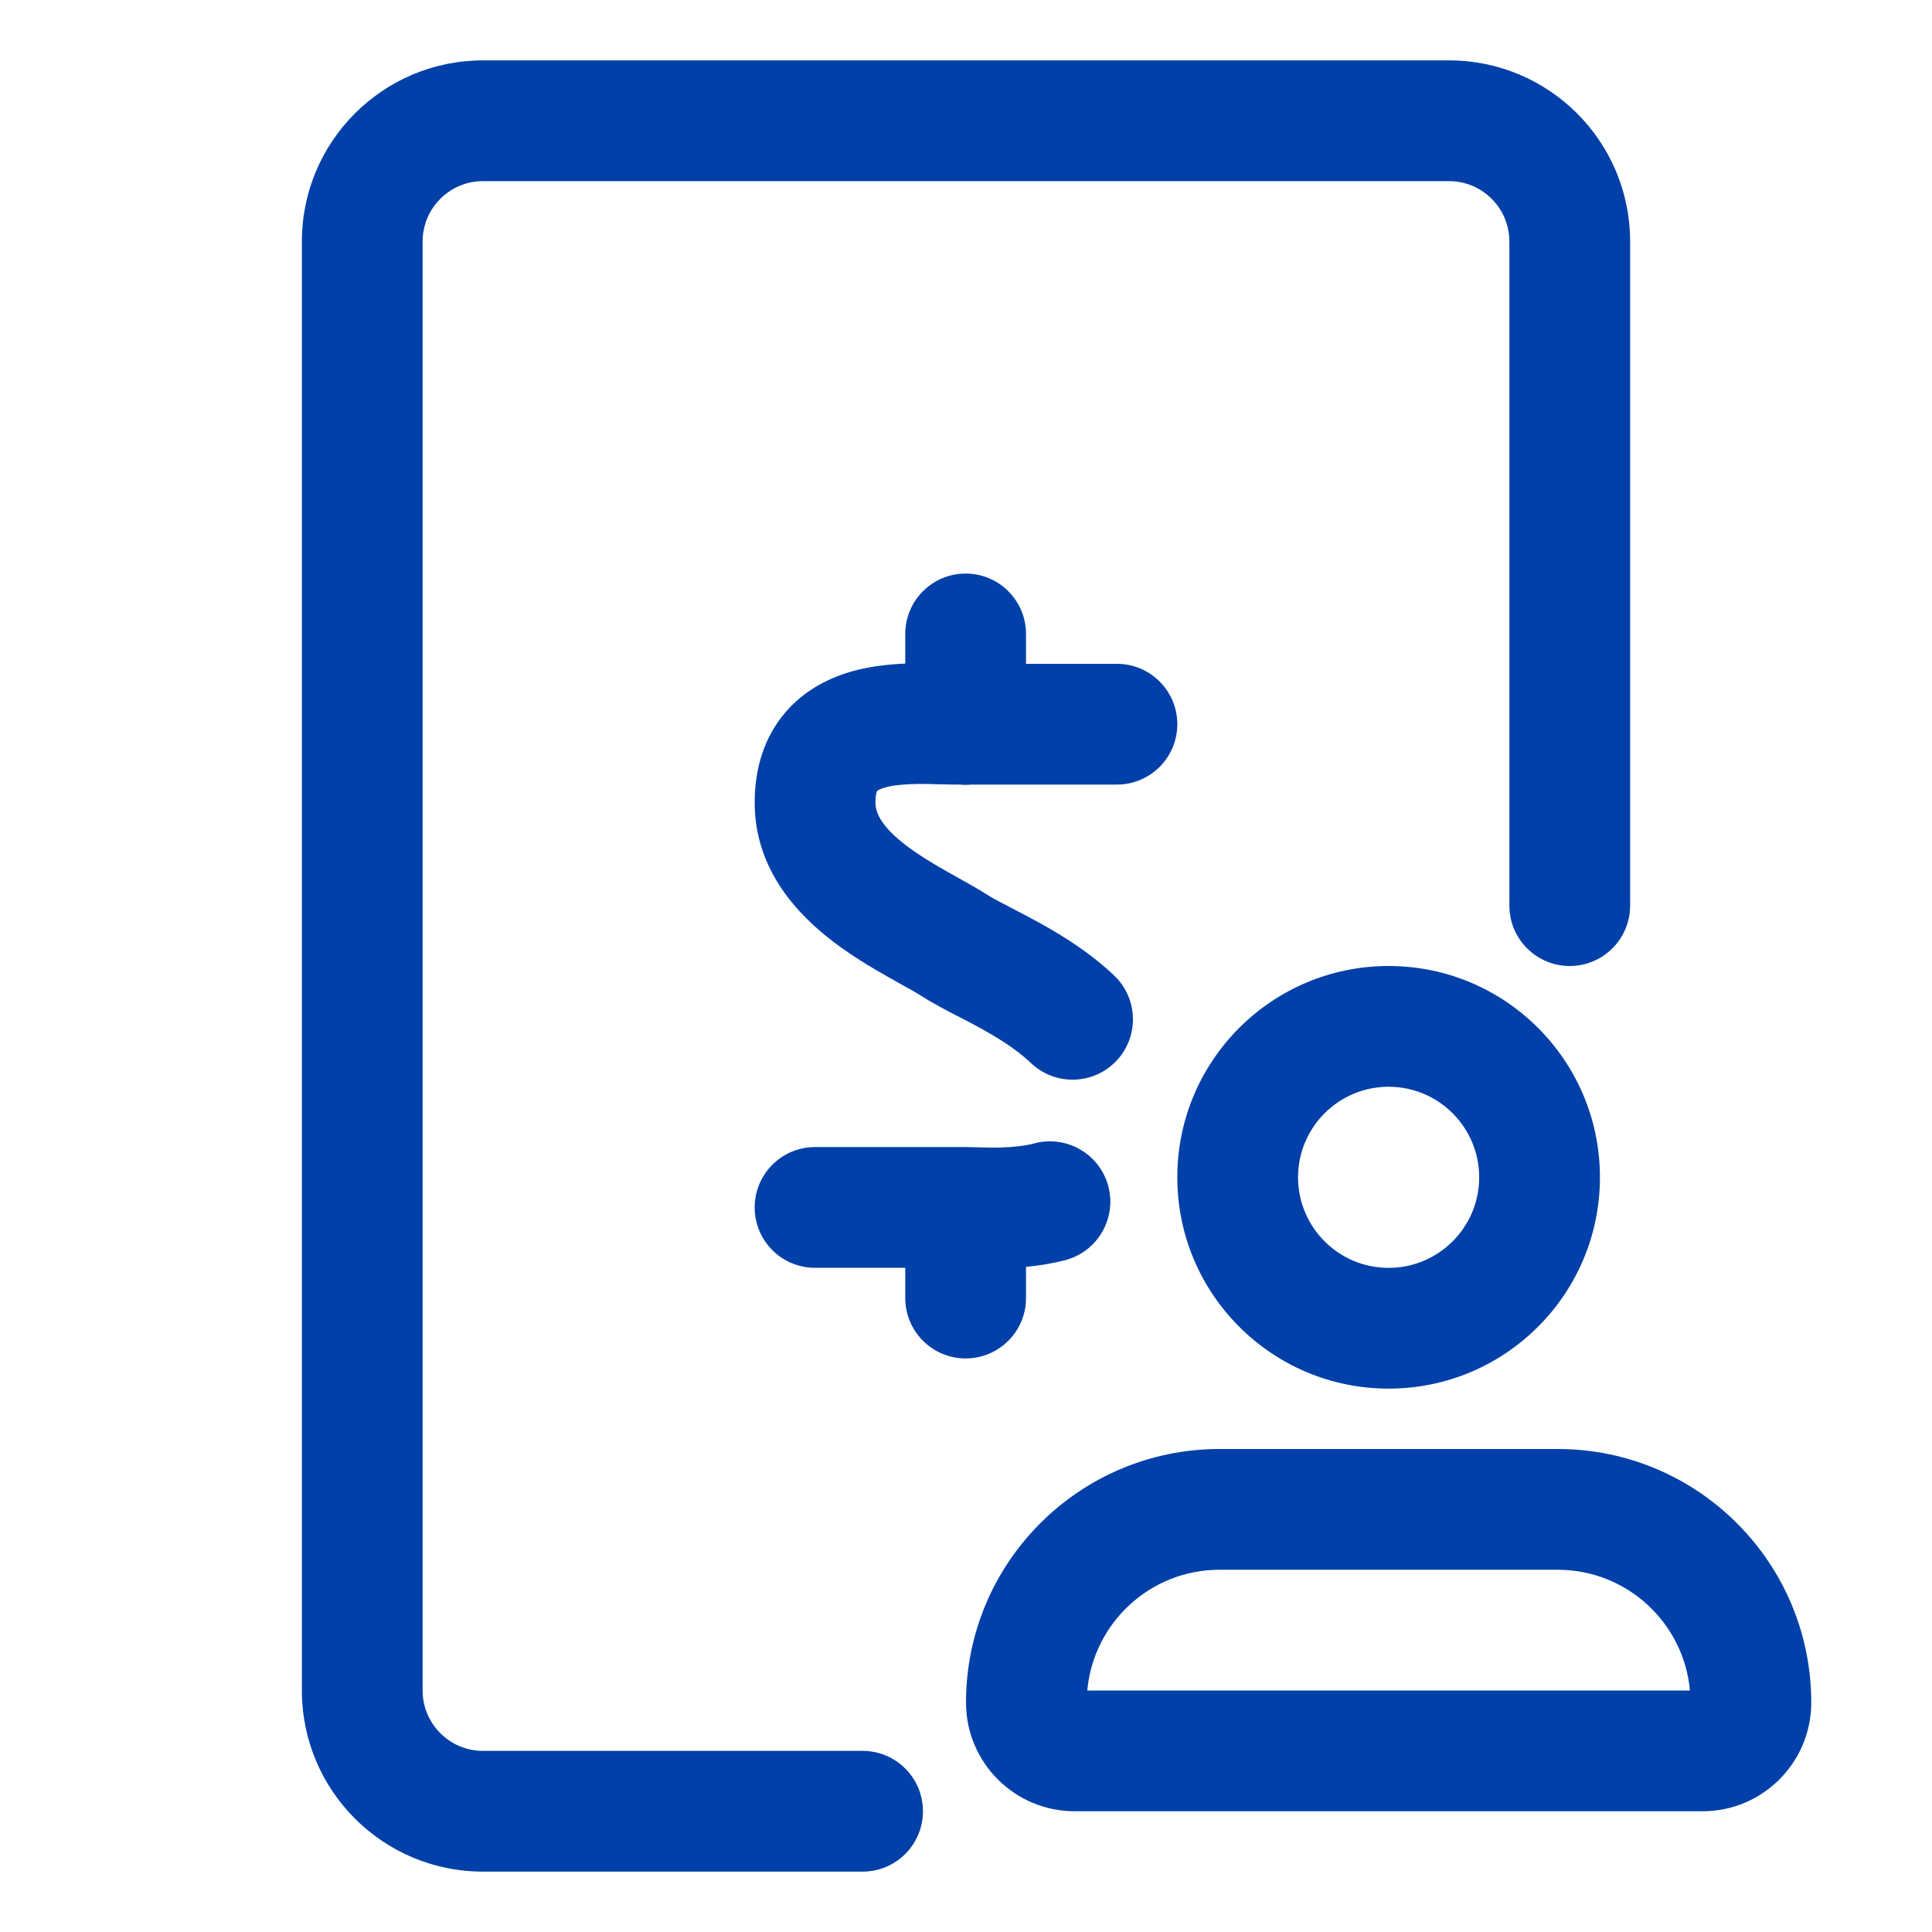
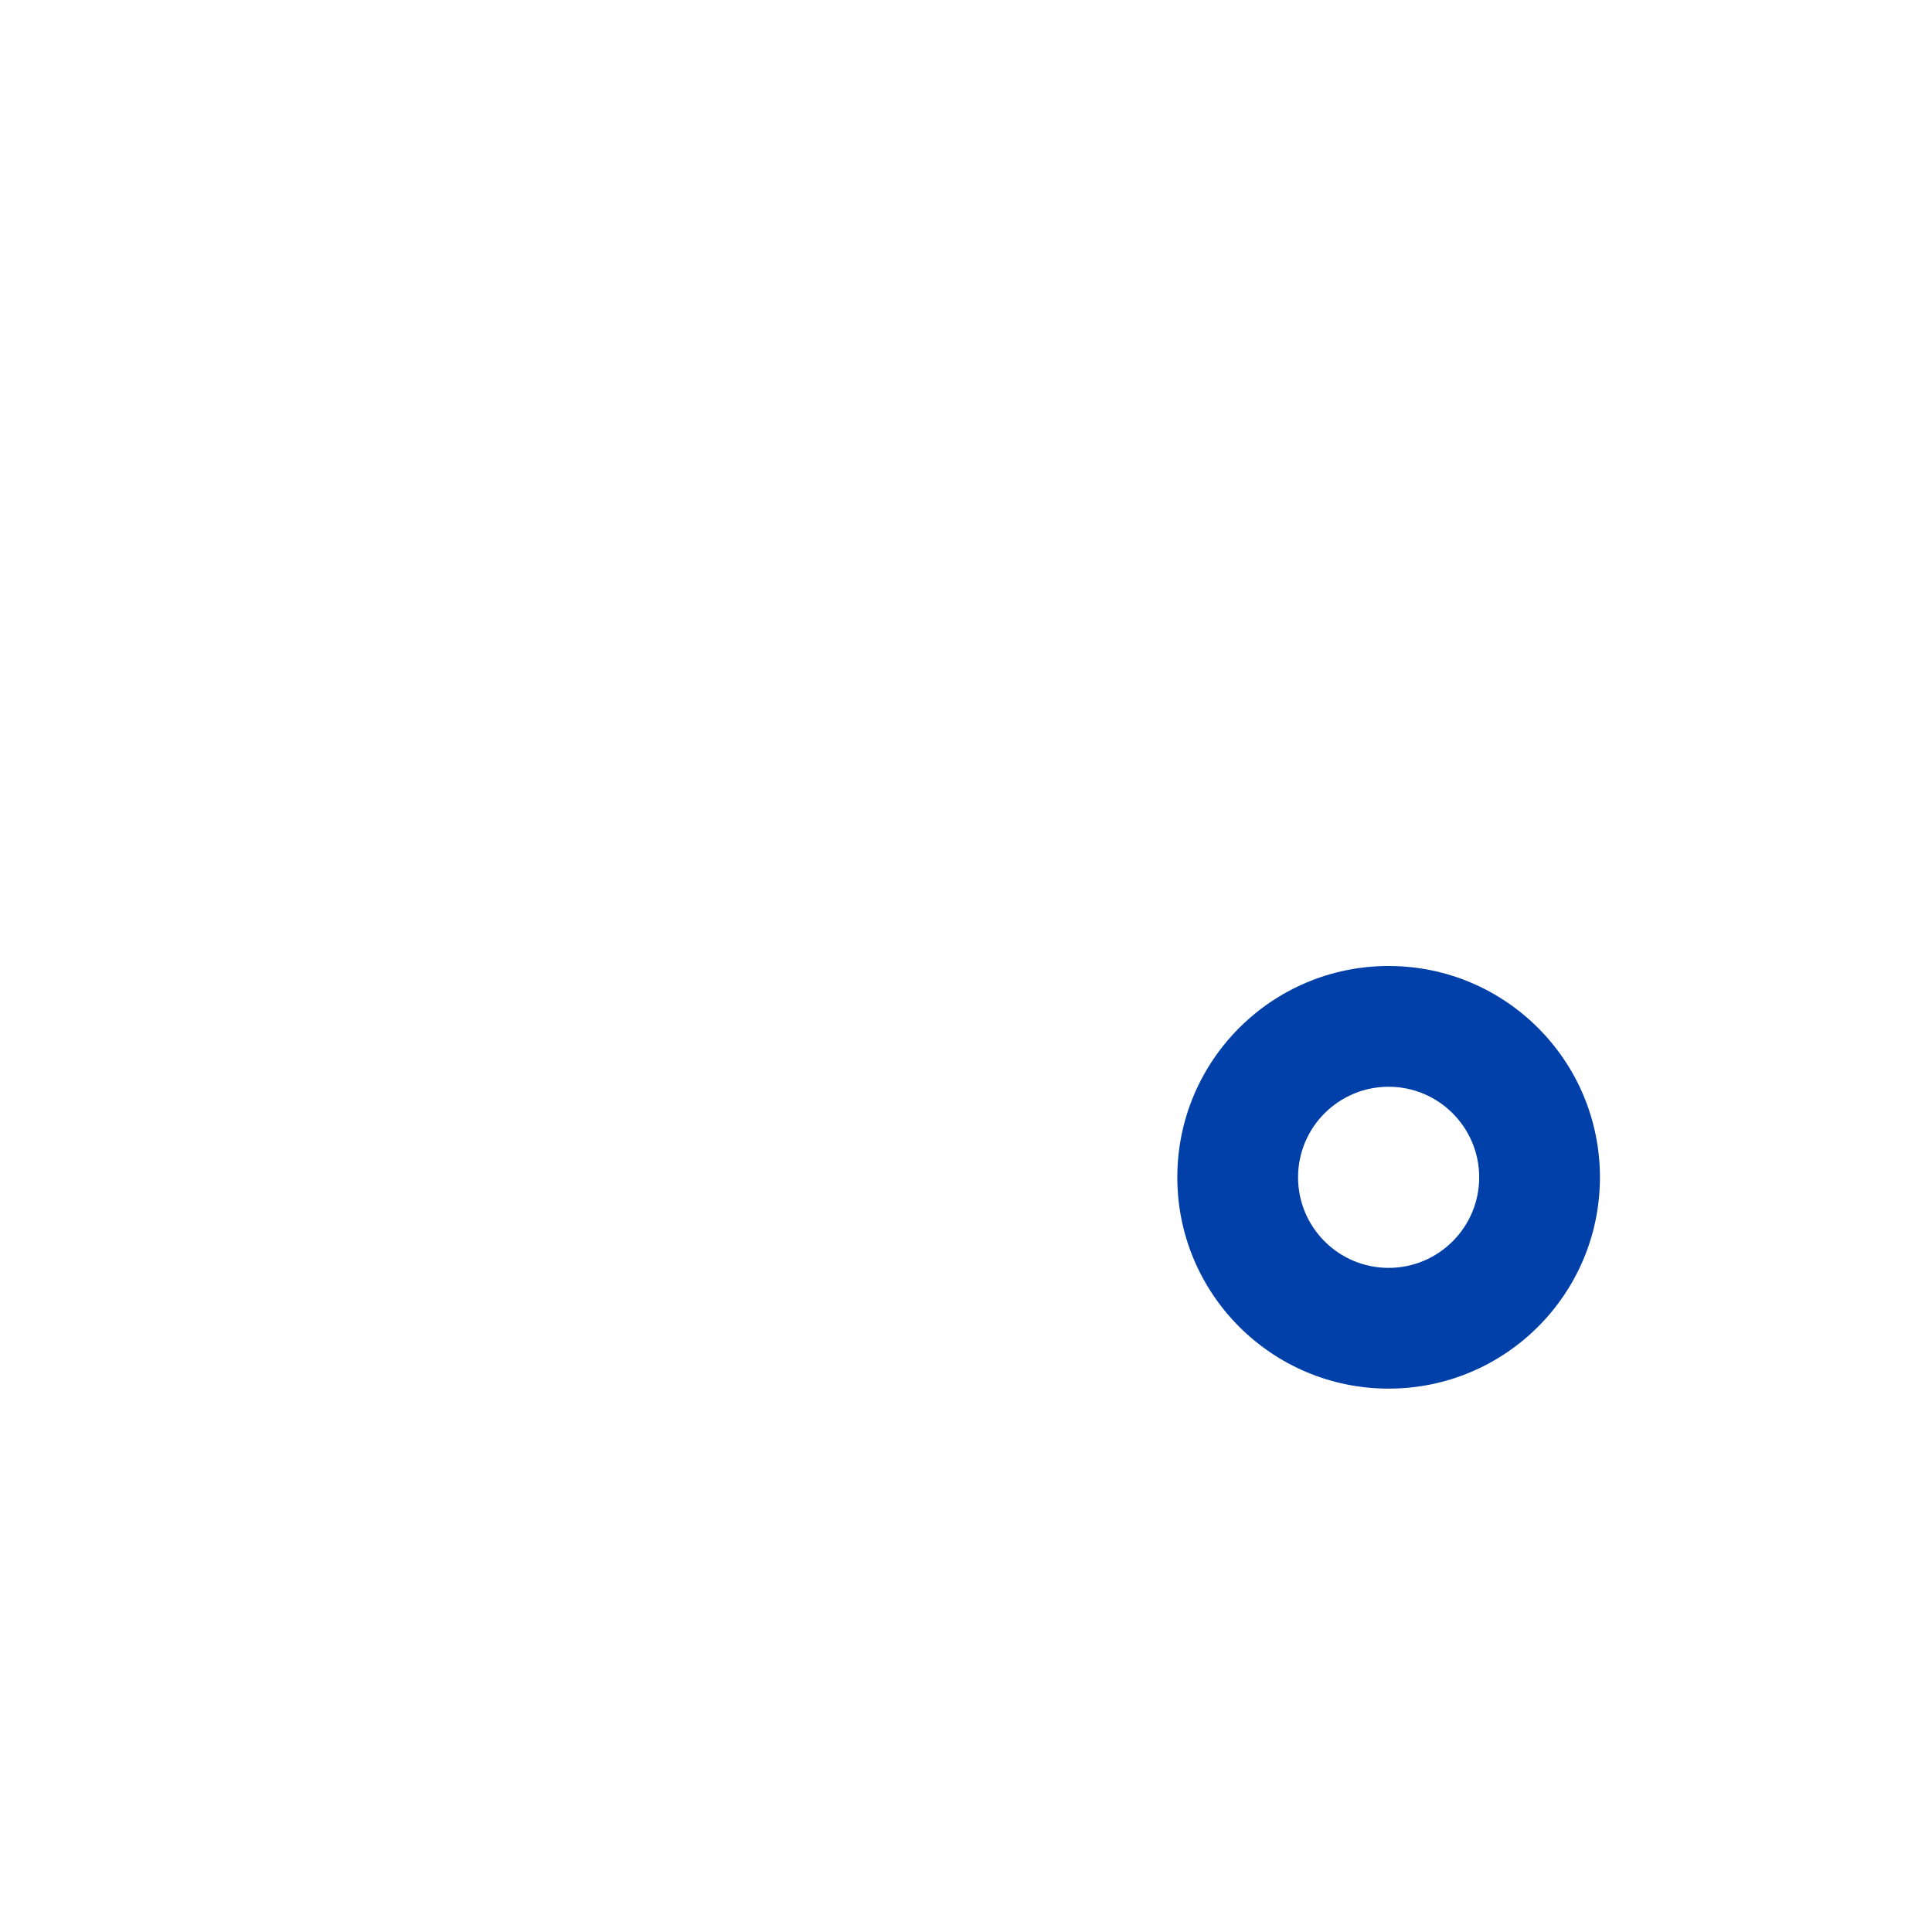
<svg xmlns="http://www.w3.org/2000/svg" width="32" height="32" viewBox="0 0 32 32" fill="none">
-   <path fill-rule="evenodd" clip-rule="evenodd" d="M24 3C24.552 3 25 3.448 25 4V15C25 15.552 25.448 16 26 16C26.552 16 27 15.552 27 15V4C27 2.343 25.657 1 24 1H8C6.343 1 5 2.343 5 4V28C5 29.657 6.343 31 8 31H14.287C14.84 31 15.287 30.552 15.287 30C15.287 29.448 14.84 29 14.287 29H8C7.447 29 7 28.552 7 28V4C7 3.448 7.447 3 8 3H24Z" fill="#0040A8" />
  <path fill-rule="evenodd" clip-rule="evenodd" d="M23 18C22.171 18 21.5 18.672 21.5 19.5C21.5 20.328 22.171 21 23 21C23.828 21 24.5 20.328 24.5 19.5C24.5 18.672 23.828 18 23 18ZM19.5 19.5C19.5 17.567 21.067 16 23 16C24.933 16 26.5 17.567 26.5 19.5C26.5 21.433 24.933 23 23 23C21.067 23 19.5 21.433 19.5 19.5Z" fill="#0040A8" />
-   <path fill-rule="evenodd" clip-rule="evenodd" d="M18.009 28H27.991C27.89 26.879 26.947 26 25.8 26H20.2C19.052 26 18.11 26.879 18.009 28ZM16 28.2C16 25.88 17.88 24 20.2 24H25.8C28.119 24 30 25.88 30 28.2C30 29.194 29.194 30 28.2 30H17.8C16.806 30 16 29.194 16 28.2Z" fill="#0040A8" />
-   <path fill-rule="evenodd" clip-rule="evenodd" d="M15.994 9.5C16.546 9.5 16.994 9.948 16.994 10.5V10.995H18.5C19.052 10.995 19.5 11.443 19.5 11.995C19.5 12.547 19.052 12.995 18.5 12.995H16.093C16.061 12.998 16.028 13 15.994 13C15.961 13 15.928 12.998 15.895 12.995H15.831C15.745 12.995 15.647 12.992 15.56 12.99L15.505 12.989C15.397 12.986 15.293 12.983 15.188 12.985C14.971 12.988 14.798 13.006 14.668 13.041C14.57 13.068 14.535 13.094 14.527 13.101C14.53 13.097 14.532 13.094 14.532 13.094C14.532 13.094 14.53 13.096 14.527 13.101C14.519 13.118 14.5 13.172 14.5 13.293C14.5 13.466 14.601 13.694 15.018 14.011C15.214 14.159 15.439 14.296 15.678 14.431C15.732 14.462 15.792 14.496 15.854 14.53C16.03 14.629 16.226 14.738 16.373 14.833C16.453 14.884 16.556 14.937 16.72 15.022L16.72 15.022C16.794 15.061 16.881 15.106 16.984 15.16C17.273 15.312 17.632 15.511 17.98 15.765C18.139 15.881 18.299 16.011 18.454 16.158C18.854 16.539 18.87 17.172 18.49 17.572C18.109 17.972 17.476 17.988 17.076 17.608C16.994 17.53 16.902 17.454 16.8 17.38C16.572 17.213 16.316 17.068 16.052 16.929C16.002 16.903 15.947 16.874 15.889 16.845L15.889 16.845C15.688 16.741 15.455 16.62 15.289 16.513C15.199 16.455 15.094 16.396 14.949 16.316L14.949 16.316L14.949 16.316L14.949 16.316C14.874 16.274 14.789 16.227 14.69 16.17C14.429 16.022 14.113 15.834 13.81 15.604C13.229 15.163 12.5 14.418 12.5 13.293C12.5 12.725 12.658 12.21 13.006 11.802C13.342 11.408 13.773 11.212 14.143 11.111C14.419 11.036 14.721 11.003 14.994 10.991V10.5C14.994 9.948 15.442 9.5 15.994 9.5ZM18.357 19.647C18.498 20.181 18.181 20.729 17.647 20.871C17.43 20.928 17.206 20.963 16.994 20.983V21.5C16.994 22.052 16.546 22.5 15.994 22.5C15.442 22.5 14.994 22.052 14.994 21.5V20.999H13.5C12.947 20.999 12.5 20.552 12.5 19.999C12.5 19.447 12.947 18.999 13.5 18.999H15.998C16.056 18.999 16.134 19.002 16.201 19.003L16.267 19.005C16.359 19.008 16.456 19.009 16.558 19.007C16.767 19.002 16.966 18.982 17.133 18.938C17.667 18.796 18.215 19.114 18.357 19.647Z" fill="#0040A8" />
</svg>